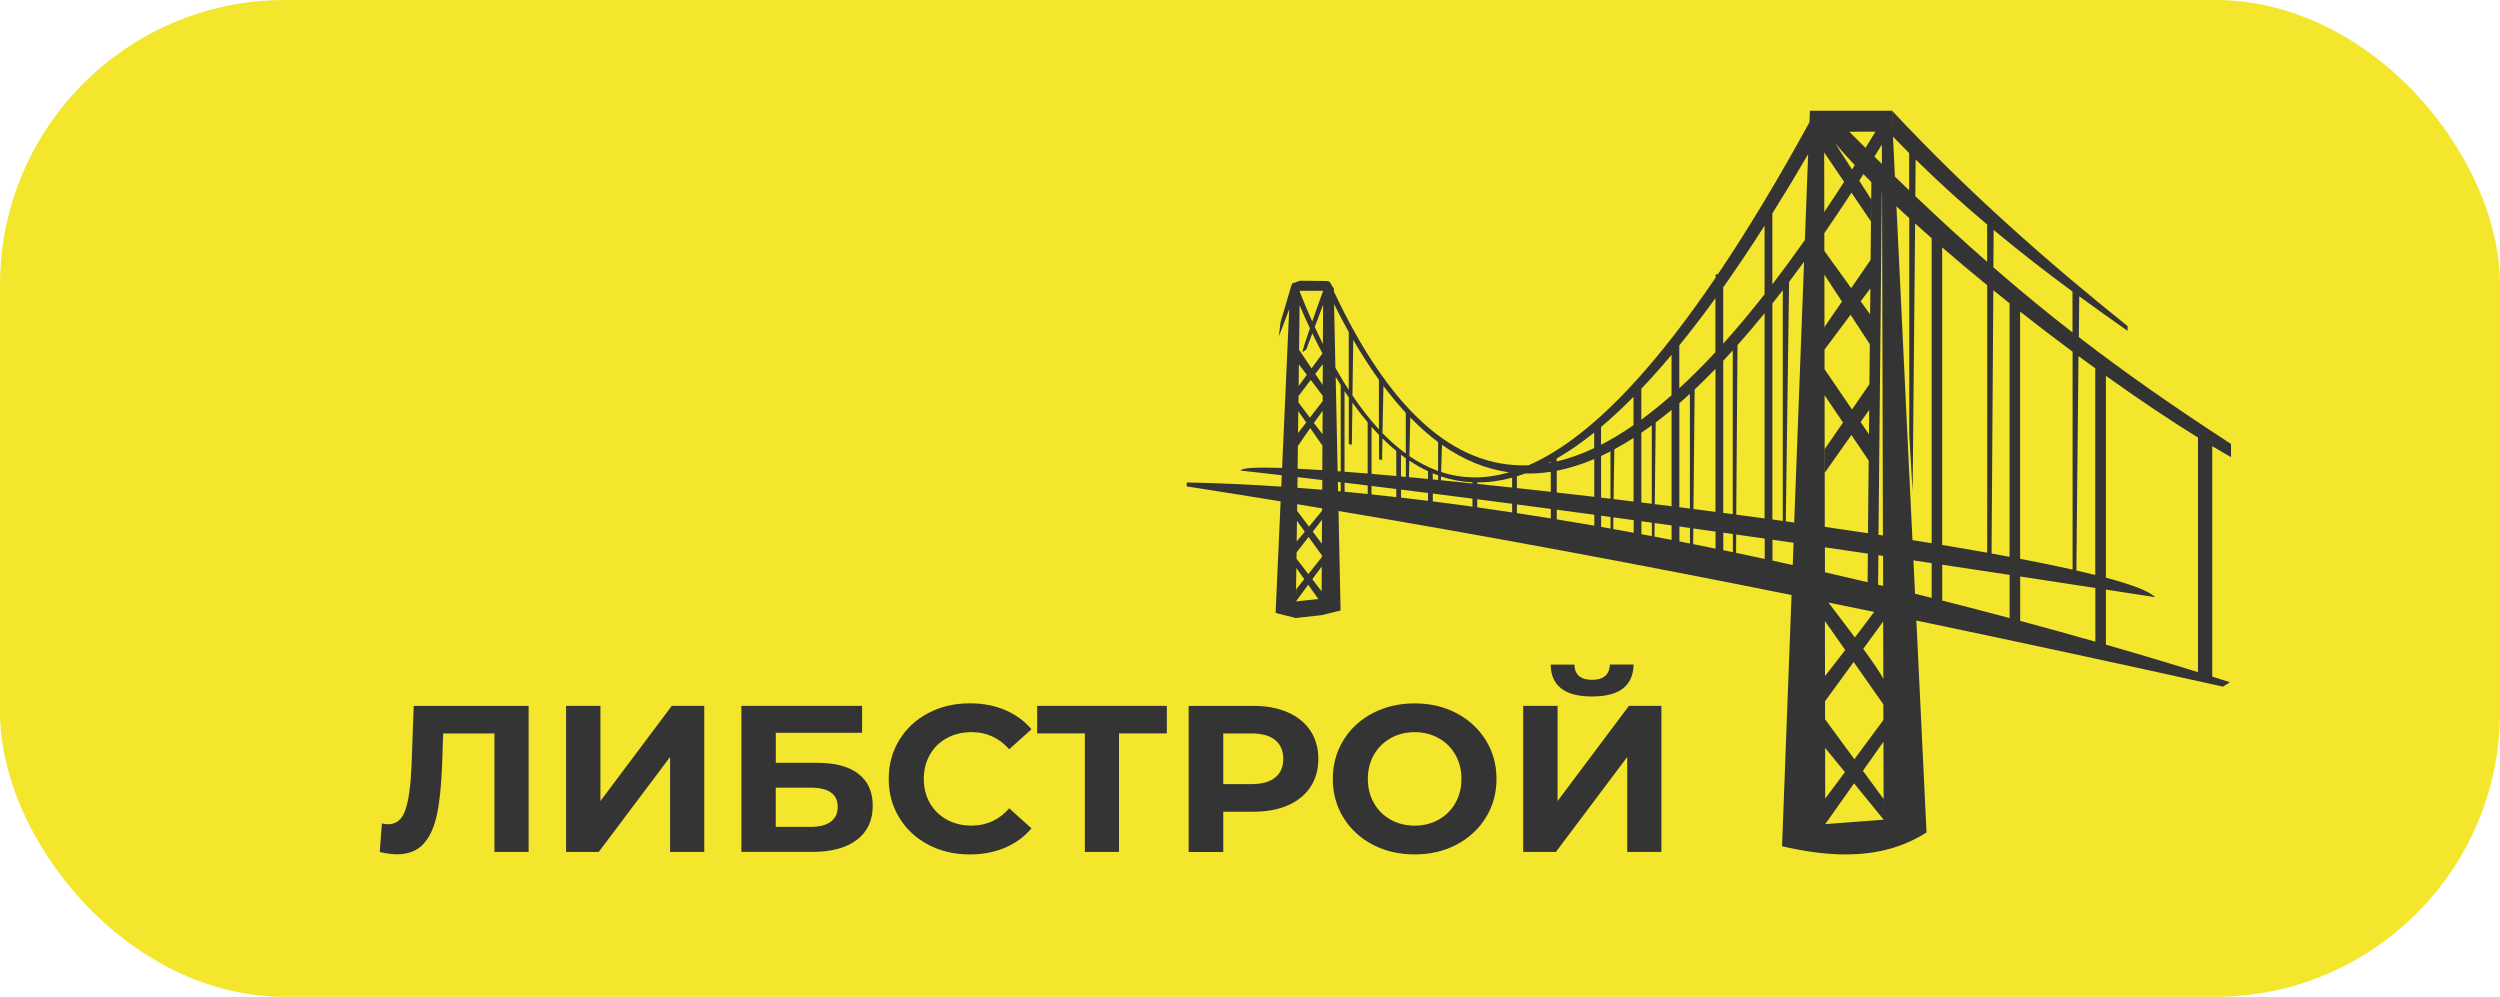
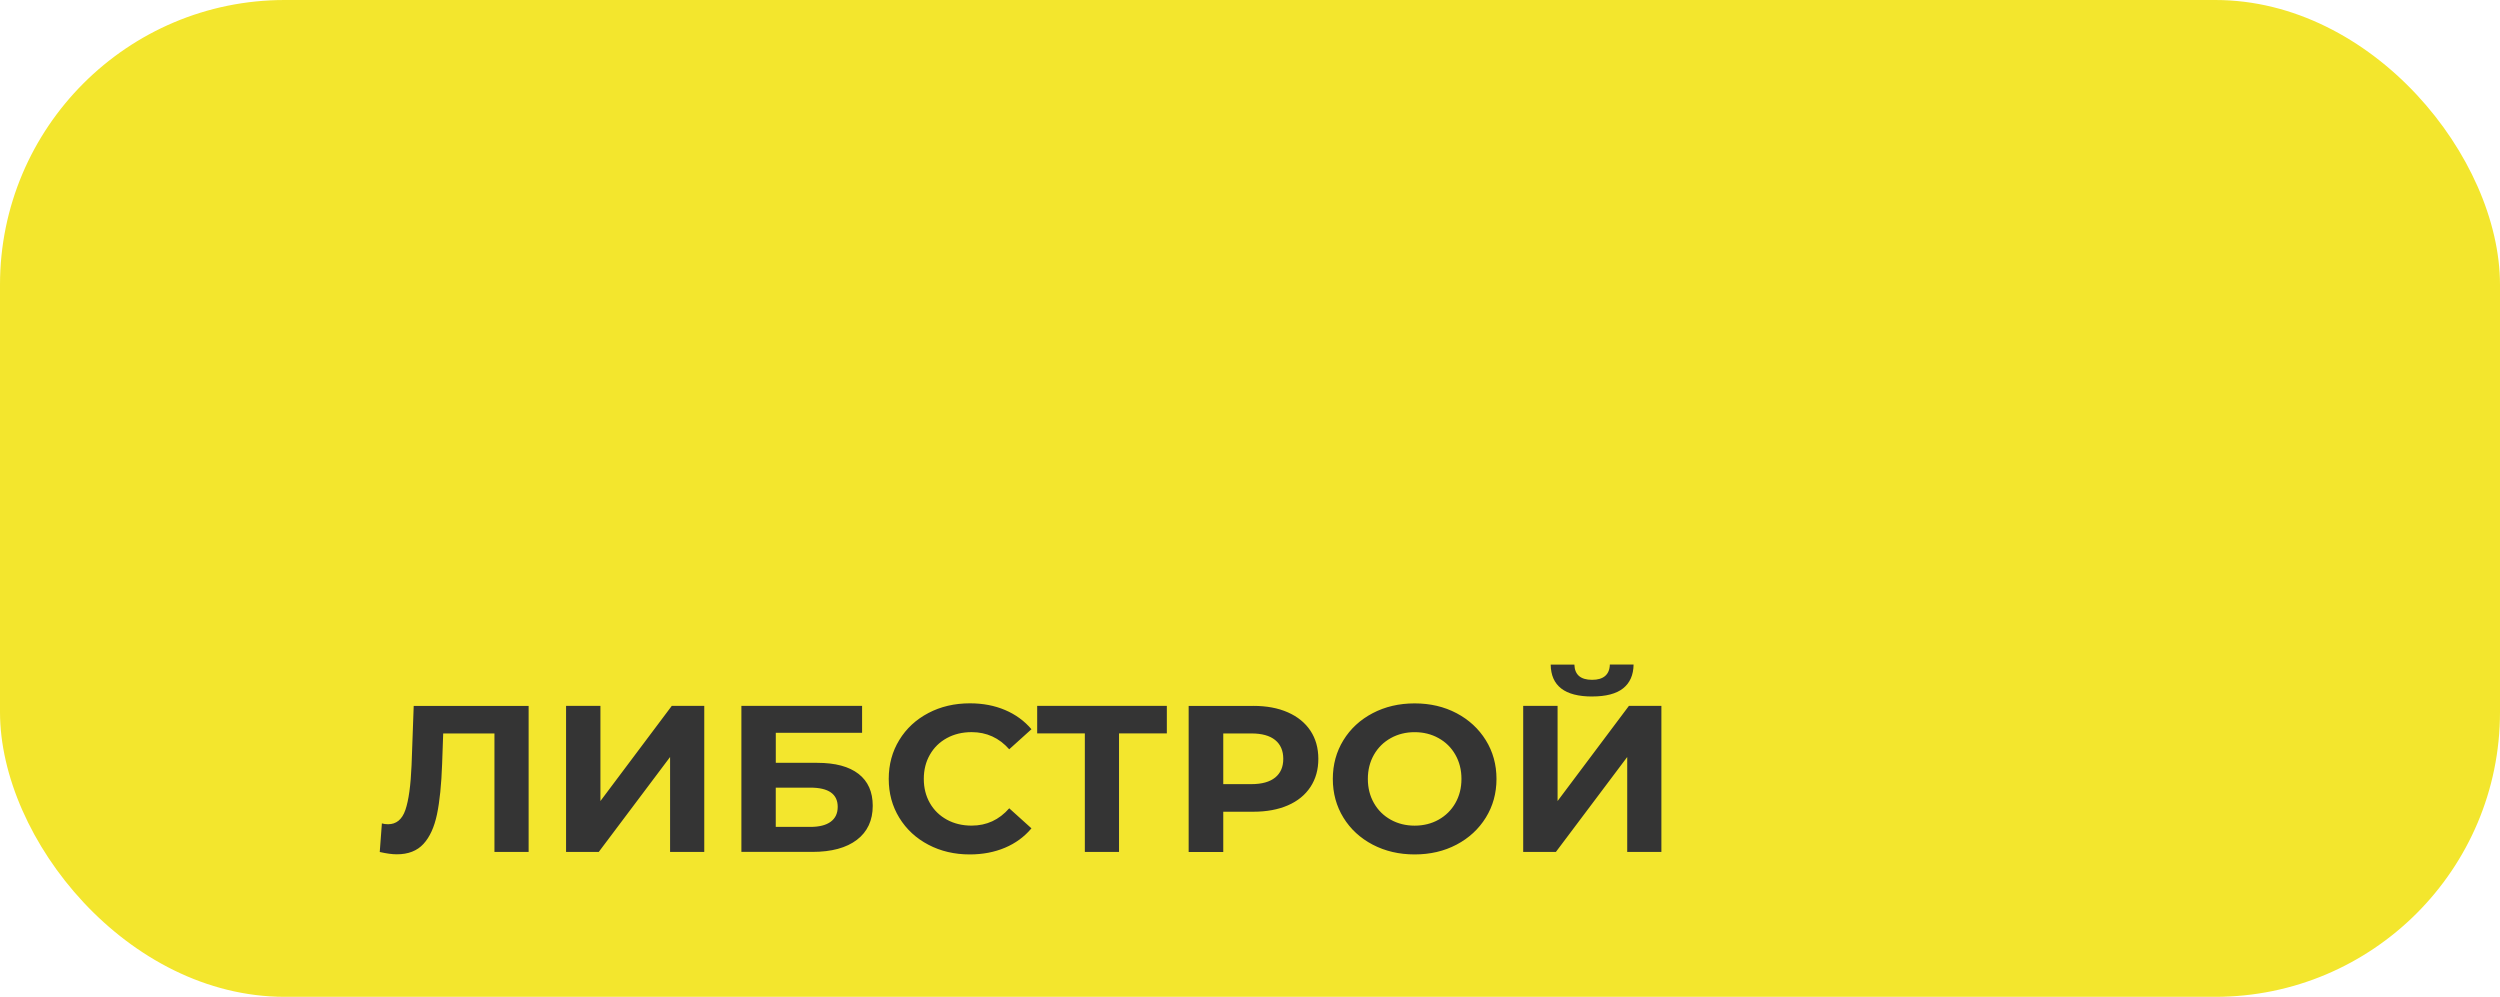
<svg xmlns="http://www.w3.org/2000/svg" width="158" height="63" viewBox="0 0 158 63" fill="none">
  <rect width="158" height="63" rx="18" fill="#F3E62D" />
-   <path fill-rule="evenodd" clip-rule="evenodd" d="M139.814 28.203V42.76C140.539 42.988 140.931 43.118 140.931 43.118L140.489 43.394C134.076 41.973 127.623 40.574 121.114 39.219L121.756 52.61C120.221 53.59 118.538 53.984 116.76 54H116.525C115.266 53.988 113.959 53.792 112.625 53.484L113.226 37.604C103.838 35.717 94.312 33.929 84.594 32.294L84.725 38.583L83.524 38.878L81.895 39.058L80.619 38.738L80.935 31.686C78.966 31.364 76.988 31.05 75.002 30.741C74.996 30.653 75.008 30.578 75.002 30.49C76.965 30.529 78.962 30.62 80.977 30.755L81.008 30.035C80.144 29.935 79.277 29.837 78.413 29.74C78.457 29.566 79.408 29.52 81.029 29.575L81.477 19.543C81.284 20.065 80.881 21.147 80.821 21.243L80.931 20.358L81.534 18.322L81.536 18.281L81.6 18.1L81.664 17.916L82.163 17.743L83.898 17.759L84.035 17.814L84.303 18.253L84.307 18.43C87.72 25.701 91.776 29.591 96.604 29.405C98.725 28.482 100.942 26.731 103.25 24.219V24.168H103.295C104.959 22.35 106.671 20.134 108.425 17.551V17.335H108.57C110.452 14.544 112.384 11.33 114.36 7.724L114.387 7H115.293H118.939L118.941 7.667V7.663L118.939 7H119.571L119.649 8.633L119.579 7C124.517 12.276 129.484 16.612 134.462 20.609V20.907C133.442 20.193 132.424 19.468 131.408 18.726L131.383 21.306C134.3 23.555 137.389 25.712 141 28.056V28.887C140.62 28.674 140.225 28.443 139.82 28.201L139.814 28.203ZM136.203 37.741C135.166 37.58 134.13 37.421 133.093 37.262V40.743C135.578 41.457 137.562 42.058 138.912 42.478V27.654C137.123 26.547 135.139 25.214 133.093 23.753V36.508C134.753 36.952 135.856 37.37 136.203 37.743V37.741ZM132.426 37.16C130.843 36.917 129.26 36.675 127.675 36.434V39.239C129.397 39.702 130.989 40.144 132.426 40.554V37.16ZM127.008 36.332C125.589 36.116 124.168 35.902 122.749 35.69V37.955C124.237 38.332 125.66 38.701 127.008 39.062V36.334V36.332ZM122.082 35.59C121.698 35.533 121.314 35.476 120.929 35.417L121.031 37.523C121.384 37.61 121.735 37.698 122.082 37.786V35.59ZM119.01 35.132L118.715 35.089L118.696 36.956C118.802 36.98 118.908 37.007 119.014 37.031L119.01 35.133V35.132ZM118.05 34.989C117.144 34.854 116.238 34.722 115.334 34.589L115.337 36.167C116.251 36.377 117.15 36.585 118.033 36.795L118.05 34.989ZM113.353 34.302C112.908 34.237 112.463 34.173 112.021 34.11V35.429C112.451 35.523 112.877 35.615 113.301 35.71L113.355 34.304L113.353 34.302ZM111.529 34.039C110.928 33.953 110.33 33.866 109.729 33.782L109.721 34.94C110.328 35.066 110.93 35.195 111.529 35.323V34.039ZM109.515 33.751L108.913 33.666V34.773C109.114 34.813 109.314 34.856 109.515 34.897V33.751ZM108.423 33.596C107.955 33.531 107.488 33.464 107.02 33.399L107.01 34.389C107.484 34.483 107.953 34.579 108.423 34.675V33.599V33.596ZM106.806 33.368L106.139 33.274V34.216C106.362 34.259 106.584 34.304 106.806 34.349V33.368ZM105.647 33.205C105.29 33.154 104.932 33.105 104.573 33.056L104.563 33.914C104.924 33.984 105.286 34.053 105.645 34.122V33.207L105.647 33.205ZM104.399 33.032L103.738 32.94V33.76C103.958 33.8 104.178 33.841 104.399 33.884V33.032ZM103.245 32.873C102.82 32.814 102.394 32.755 101.968 32.697L101.957 33.435C102.387 33.513 102.818 33.59 103.248 33.67V32.875L103.245 32.873ZM101.787 32.673L101.193 32.592V33.301C101.39 33.336 101.59 33.37 101.787 33.405V32.673ZM100.759 32.532C99.969 32.424 99.18 32.318 98.388 32.212V32.824C99.182 32.952 99.971 33.087 100.759 33.221V32.53V32.532ZM98.01 32.163C97.296 32.068 96.583 31.974 95.868 31.88V32.428C96.583 32.536 97.298 32.649 98.01 32.765V32.163ZM95.567 31.839C94.832 31.744 94.096 31.648 93.361 31.552V32.062C94.098 32.166 94.834 32.272 95.567 32.384V31.841V31.839ZM93.059 31.513C92.224 31.405 91.387 31.299 90.552 31.193V31.689C91.389 31.792 92.224 31.904 93.059 32.021V31.513ZM90.251 31.156C89.681 31.085 89.114 31.014 88.545 30.942V31.45C89.114 31.515 89.681 31.582 90.251 31.652V31.154V31.156ZM88.244 30.906C87.722 30.84 87.203 30.777 86.681 30.714V31.248C87.201 31.301 87.722 31.358 88.244 31.417V30.908V30.906ZM86.439 30.683C85.952 30.624 85.464 30.565 84.978 30.506V31.077C85.464 31.122 85.952 31.171 86.439 31.22V30.681V30.683ZM84.733 30.478L84.554 30.457L84.567 31.042C84.623 31.046 84.677 31.052 84.733 31.056V30.478ZM83.567 30.339C83.046 30.278 82.526 30.217 82.005 30.155L81.997 30.828C82.518 30.867 83.042 30.908 83.565 30.953L83.569 30.339H83.567ZM82.011 29.621C82.491 29.646 83.011 29.676 83.569 29.713L83.594 25.016L82.84 24.011L82.07 25.024L82.063 25.438L82.786 26.394L83.592 25.353L83.588 25.964C83.588 25.964 83.339 26.309 83.04 26.731L83.58 27.444L83.576 28.16L82.807 27.057C82.464 27.544 82.117 28.042 82.026 28.198L82.009 29.617L82.011 29.621ZM84.54 29.78C84.602 29.785 84.668 29.791 84.733 29.795V24.334C84.627 24.164 84.521 23.991 84.415 23.816L84.54 29.78ZM84.976 29.813C85.443 29.848 85.932 29.886 86.436 29.927V26.692C86.112 26.307 85.792 25.893 85.475 25.447L85.435 28.111L85.244 28.058V25.118C85.155 24.986 85.063 24.853 84.974 24.717V29.813H84.976ZM86.681 29.95C87.186 29.992 87.706 30.037 88.244 30.084V28.498C87.951 28.258 87.66 27.997 87.373 27.711L87.346 29.071L87.155 29.032V27.489C86.997 27.326 86.839 27.157 86.684 26.98V29.948L86.681 29.95ZM88.543 30.113L88.85 30.141V28.967C88.747 28.894 88.645 28.816 88.543 28.737V30.113ZM89.046 30.157C89.441 30.194 89.839 30.231 90.249 30.27V29.78C89.852 29.595 89.459 29.371 89.071 29.112L89.046 30.155V30.157ZM90.55 30.3L90.893 30.333V30.045C90.778 30.005 90.664 29.96 90.55 29.913V30.3ZM91.069 30.351C91.715 30.414 92.38 30.482 93.057 30.551V30.484C92.386 30.453 91.726 30.329 91.076 30.113L91.067 30.351H91.069ZM93.359 30.581C94.079 30.655 94.817 30.734 95.565 30.814V30.19C94.817 30.392 94.082 30.492 93.359 30.488V30.581ZM95.866 30.846C96.57 30.922 97.285 31.002 98.008 31.083V29.817C97.464 29.903 96.922 29.939 96.381 29.929C96.209 29.992 96.039 30.049 95.868 30.102V30.849L95.866 30.846ZM98.386 31.126C99.167 31.213 99.959 31.305 100.757 31.399V29.01C99.963 29.348 99.174 29.599 98.386 29.752V31.126ZM101.189 31.45C101.386 31.472 101.586 31.497 101.783 31.521V28.527C101.586 28.631 101.386 28.729 101.189 28.82V31.45ZM101.98 31.544C102.4 31.595 102.82 31.644 103.241 31.697V27.679C102.836 27.94 102.431 28.178 102.026 28.396L101.978 31.544H101.98ZM103.734 31.756C103.954 31.782 104.174 31.811 104.394 31.837V26.882C104.174 27.043 103.954 27.2 103.734 27.351V31.756ZM104.583 31.862C104.937 31.904 105.29 31.949 105.643 31.994V25.905C105.308 26.184 104.974 26.45 104.639 26.7L104.581 31.862H104.583ZM106.135 32.055C106.358 32.084 106.58 32.112 106.802 32.141V24.89C106.58 25.094 106.358 25.292 106.135 25.485V32.055ZM107.027 32.169C107.49 32.229 107.953 32.288 108.418 32.349V23.314C107.98 23.767 107.54 24.199 107.101 24.611L107.027 32.169ZM108.909 32.414C109.11 32.441 109.31 32.467 109.511 32.494V22.146C109.312 22.368 109.11 22.584 108.909 22.799V32.414ZM109.734 32.524C110.332 32.604 110.928 32.683 111.522 32.765V19.796C110.953 20.495 110.384 21.168 109.81 21.81L109.731 32.524H109.734ZM112.015 32.832C112.235 32.863 112.453 32.893 112.673 32.922V18.34C112.453 18.626 112.235 18.907 112.015 19.182V32.83V32.832ZM112.864 32.948C113.041 32.973 113.218 32.997 113.394 33.022L114.017 16.54C113.704 16.972 113.388 17.398 113.07 17.816L112.862 32.948H112.864ZM115.326 33.297C116.249 33.429 117.163 33.564 118.056 33.7L118.1 29.108L117.009 27.491L115.328 29.872V28.372L116.479 26.704L115.314 24.978L115.312 23.335L117.048 25.879L118.147 24.285L118.172 21.755L116.957 19.894L115.31 22.093L115.326 33.299V33.297ZM118.723 33.8C118.816 33.815 118.91 33.829 119.001 33.843L118.945 12.172L118.931 12.159L118.721 33.8H118.723ZM120.865 34.135C121.274 34.2 121.679 34.265 122.08 34.33V15.056C121.725 14.744 121.376 14.432 121.035 14.125L120.879 31.059L120.665 27.487V13.788C120.389 13.536 120.119 13.287 119.855 13.038L120.867 34.137L120.865 34.135ZM122.745 34.44C123.732 34.603 124.679 34.769 125.591 34.93V18.026C124.615 17.229 123.661 16.428 122.745 15.637V34.44ZM125.867 34.981C126.254 35.05 126.634 35.119 127.004 35.189V19.166C126.659 18.893 126.316 18.617 125.978 18.342L125.867 34.981ZM127.671 35.315C128.88 35.545 129.991 35.776 130.988 36V22.228C129.881 21.406 128.77 20.556 127.671 19.694V35.317V35.315ZM131.227 36.053C131.647 36.149 132.046 36.245 132.42 36.338V23.277C132.069 23.023 131.714 22.764 131.36 22.503L131.227 36.053ZM81.98 31.866C82.506 31.951 83.029 32.039 83.555 32.127V32.276L82.728 33.283L81.976 32.286L81.982 31.868L81.98 31.866ZM115.555 38.081C116.521 38.277 117.485 38.475 118.447 38.672C118.114 39.125 117.672 39.706 117.227 40.287C116.562 39.392 115.891 38.517 115.555 38.079V38.081ZM81.936 35.307L82.686 36.281L83.538 35.211V35.091L82.703 33.937L81.943 34.913L81.939 35.309L81.936 35.307ZM82.938 36.607L83.524 37.37V37.841L83.534 35.802L82.938 36.609V36.607ZM83.318 37.861L82.68 36.958L81.903 38.008L83.318 37.861ZM82.429 36.603L81.928 35.896L81.901 38.008L81.918 37.245L82.429 36.603ZM83.542 34.365L83.551 32.85L82.967 33.601L83.544 34.367L83.542 34.365ZM82.462 33.603L81.968 32.918L81.951 34.224L82.462 33.603ZM82.053 25.987L82.036 27.367L82.552 26.7L82.053 25.987ZM82.589 23.689L82.09 23.025L82.074 24.395L82.591 23.689H82.589ZM83.127 23.634L83.601 23.012L83.594 24.331L83.127 23.634ZM83.578 22.34L82.888 23.282L82.101 22.105L82.136 19.294C82.35 19.796 82.566 20.279 82.786 20.746C82.518 21.522 82.296 22.203 82.321 22.254L82.558 22.085L82.94 21.07C83.152 21.51 83.364 21.932 83.578 22.34ZM82.934 20.316C83.272 19.347 83.623 18.379 83.623 18.379H82.146V18.448C82.406 19.099 82.668 19.722 82.934 20.316ZM83.619 19.266L83.092 20.664C83.262 21.035 83.434 21.396 83.607 21.745L83.619 19.266ZM84.398 23.245C84.677 23.74 84.957 24.207 85.242 24.645V20.984C84.934 20.434 84.629 19.859 84.328 19.252L84.313 19.186L84.398 23.243V23.245ZM115.345 45.461L117.198 47.984C118.035 46.851 118.877 45.713 119.03 45.504L119.028 44.509V44.511L117.15 41.838L115.343 44.317L115.345 45.461ZM117.736 48.716L119.041 50.494L119.047 51.804L119.035 46.877L117.736 48.716ZM119.049 51.804L117.177 49.507L115.357 52.082L119.049 51.804ZM116.598 48.798L115.349 47.267L115.353 50.469C115.397 50.418 115.939 49.687 116.598 48.8V48.798ZM117.757 41.007L119.016 39.28L119.026 42.925C118.929 42.658 118.393 41.879 117.757 41.005V41.007ZM116.62 41.08C115.974 41.92 115.428 42.619 115.341 42.729L115.334 39.251L116.055 40.277L116.62 41.08ZM117.591 26.674L118.133 25.905L118.118 27.446L117.591 26.672V26.674ZM115.299 15.857L116.994 18.21L118.222 16.428L118.214 17.221L118.26 12.596L118.239 13.988L117.013 12.178C116.444 13.05 115.873 13.904 115.297 14.736L115.299 15.857ZM117.595 19.041L118.191 19.867L118.208 18.226L117.597 19.041H117.595ZM116.411 19.058L115.301 17.358V16.728L115.307 20.766L115.33 20.63L116.413 19.06L116.411 19.058ZM116.548 11.493L115.289 9.634L115.295 13.395C115.708 12.781 116.128 12.145 116.548 11.493ZM115.987 9.063V9.065L117.046 10.712C117.105 10.62 117.163 10.529 117.221 10.435C116.772 9.96 116.359 9.501 115.985 9.063H115.987ZM117.503 11.419L118.26 12.594L118.27 11.511C118.1 11.34 117.931 11.171 117.769 11.004C117.68 11.142 117.593 11.281 117.503 11.419ZM114.069 15.168L114.275 9.746C113.517 11.046 112.763 12.294 112.013 13.489V17.969C112.688 17.089 113.373 16.157 114.069 15.168ZM111.52 18.601V14.263C110.641 15.639 109.769 16.942 108.907 18.161V21.72C109.761 20.772 110.631 19.733 111.52 18.601ZM108.414 22.26V18.848C107.648 19.908 106.885 20.903 106.131 21.828V24.537C106.877 23.852 107.637 23.096 108.414 22.26ZM105.641 24.98V22.425C104.999 23.192 104.361 23.905 103.732 24.57V26.523C104.357 26.064 104.995 25.55 105.641 24.982V24.98ZM103.239 26.871V25.078C102.55 25.777 101.864 26.415 101.187 26.984V28.111C101.858 27.768 102.541 27.352 103.239 26.871ZM100.752 28.321V27.34C99.953 27.982 99.163 28.529 98.382 28.979V29.167C99.153 28.985 99.942 28.702 100.752 28.321ZM98.004 29.246V29.193C97.948 29.224 97.894 29.252 97.838 29.281C97.892 29.271 97.948 29.256 98.004 29.246ZM85.526 21.484L85.475 24.996C86.021 25.805 86.578 26.517 87.147 27.132V24.003C86.6 23.243 86.06 22.403 85.526 21.484ZM87.434 24.393L87.373 27.375C87.855 27.872 88.348 28.298 88.846 28.661V26.091C88.371 25.581 87.901 25.014 87.436 24.393H87.434ZM89.131 26.388L89.073 28.826C89.667 29.232 90.272 29.546 90.888 29.766V27.95L90.907 27.952C90.309 27.509 89.719 26.99 89.133 26.388H89.131ZM91.134 28.113L91.08 29.829C92.459 30.282 93.895 30.28 95.38 29.85C93.94 29.654 92.523 29.091 91.134 28.113ZM118.933 9.136L118.937 10.361C118.779 10.209 118.621 10.054 118.463 9.897C118.621 9.644 118.777 9.391 118.935 9.136H118.933ZM117.9 9.344C117.562 9.01 117.221 8.672 116.874 8.325L118.528 8.321C118.318 8.665 118.108 9.008 117.9 9.344ZM119.758 11.159C120.061 11.452 120.36 11.739 120.659 12.025V9.677C120.318 9.336 119.978 8.99 119.637 8.637L119.758 11.159ZM121.046 12.394C122.61 13.88 124.108 15.254 125.587 16.55V14.19C124.068 12.91 122.562 11.55 121.068 10.082L121.048 12.394H121.046ZM125.982 16.895C127.642 18.34 129.287 19.694 130.982 21.011V18.426C129.312 17.195 127.648 15.908 125.998 14.532L125.982 16.893V16.895Z" fill="#343434" />
-   <path d="M33.409 44.612V53.844H31.249V46.354H28.01L27.942 48.28C27.896 49.589 27.788 50.651 27.618 51.465C27.447 52.278 27.161 52.903 26.761 53.338C26.361 53.773 25.8 53.992 25.081 53.992C24.783 53.992 24.425 53.943 24 53.846L24.135 52.039C24.251 52.074 24.381 52.092 24.526 52.092C25.048 52.092 25.413 51.791 25.62 51.19C25.827 50.587 25.957 49.644 26.011 48.361L26.146 44.616H33.409V44.612ZM35.773 44.612H37.947V50.625L42.456 44.612H44.509V53.844H42.349V47.843L37.84 53.844H35.775V44.612H35.773ZM46.856 44.612H54.484V46.314H49.03V48.211H51.648C52.792 48.211 53.661 48.444 54.26 48.91C54.859 49.375 55.157 50.049 55.157 50.927C55.157 51.849 54.823 52.566 54.159 53.075C53.492 53.585 52.553 53.84 51.338 53.84H46.856V44.608V44.612ZM51.215 52.26C51.773 52.26 52.201 52.153 52.498 51.936C52.794 51.72 52.943 51.406 52.943 50.993C52.943 50.184 52.367 49.779 51.215 49.779H49.028V52.258H51.215V52.26ZM61.285 54C60.322 54 59.453 53.796 58.674 53.387C57.895 52.978 57.284 52.412 56.837 51.685C56.391 50.959 56.168 50.14 56.168 49.225C56.168 48.311 56.391 47.491 56.837 46.765C57.282 46.038 57.895 45.472 58.674 45.063C59.453 44.654 60.327 44.45 61.3 44.45C62.12 44.45 62.86 44.592 63.52 44.873C64.183 45.154 64.738 45.559 65.188 46.087L63.783 47.354C63.145 46.633 62.352 46.271 61.408 46.271C60.824 46.271 60.3 46.397 59.842 46.647C59.382 46.898 59.026 47.248 58.769 47.696C58.512 48.145 58.384 48.654 58.384 49.225C58.384 49.796 58.512 50.306 58.769 50.755C59.026 51.204 59.384 51.552 59.842 51.803C60.302 52.054 60.824 52.179 61.408 52.179C62.352 52.179 63.145 51.815 63.783 51.084L65.188 52.351C64.738 52.887 64.179 53.296 63.514 53.577C62.847 53.858 62.106 54 61.285 54ZM73.746 46.352H70.722V53.842H68.562V46.352H65.55V44.612H73.744V46.352H73.746ZM79.214 44.612C80.05 44.612 80.778 44.748 81.395 45.021C82.012 45.294 82.486 45.68 82.82 46.182C83.153 46.684 83.319 47.277 83.319 47.963C83.319 48.64 83.153 49.231 82.82 49.737C82.486 50.243 82.012 50.629 81.395 50.898C80.778 51.165 80.052 51.301 79.214 51.301H77.31V53.846H75.123V44.614H79.214V44.612ZM79.091 49.557C79.748 49.557 80.247 49.417 80.589 49.142C80.931 48.865 81.103 48.472 81.103 47.963C81.103 47.445 80.931 47.046 80.589 46.769C80.247 46.492 79.748 46.354 79.091 46.354H77.31V49.559H79.091V49.557ZM89.406 54C88.424 54 87.542 53.794 86.753 53.381C85.966 52.968 85.349 52.398 84.903 51.673C84.458 50.947 84.234 50.133 84.234 49.227C84.234 48.321 84.458 47.505 84.903 46.781C85.349 46.055 85.966 45.486 86.753 45.073C87.54 44.661 88.424 44.454 89.406 44.454C90.388 44.454 91.27 44.661 92.053 45.073C92.836 45.486 93.453 46.057 93.903 46.781C94.352 47.505 94.578 48.321 94.578 49.227C94.578 50.133 94.352 50.949 93.903 51.673C93.453 52.4 92.836 52.968 92.053 53.381C91.27 53.794 90.388 54 89.406 54ZM89.406 52.181C89.963 52.181 90.469 52.056 90.918 51.805C91.367 51.554 91.722 51.206 91.978 50.757C92.235 50.307 92.364 49.798 92.364 49.227C92.364 48.657 92.235 48.145 91.978 47.697C91.722 47.248 91.37 46.9 90.918 46.65C90.469 46.399 89.963 46.273 89.406 46.273C88.849 46.273 88.344 46.399 87.894 46.65C87.445 46.9 87.09 47.25 86.834 47.697C86.577 48.147 86.448 48.657 86.448 49.227C86.448 49.798 86.577 50.307 86.834 50.757C87.09 51.206 87.442 51.554 87.894 51.805C88.344 52.056 88.849 52.181 89.406 52.181ZM96.264 44.612H98.439V50.625L102.947 44.612H105V53.844H102.84V47.843L98.331 53.844H96.266V44.612H96.264ZM100.624 44.019C98.896 44.019 98.022 43.347 98.004 42.002H99.501C99.52 42.643 99.892 42.965 100.622 42.965C100.982 42.965 101.255 42.884 101.446 42.72C101.634 42.556 101.734 42.318 101.742 42H103.242C103.233 42.66 103.012 43.161 102.581 43.503C102.15 43.847 101.496 44.017 100.624 44.017V44.019Z" fill="#343434" />
+   <path d="M33.409 44.612V53.844H31.249V46.354H28.01L27.942 48.28C27.896 49.589 27.788 50.651 27.618 51.465C27.447 52.278 27.161 52.903 26.761 53.338C26.361 53.773 25.8 53.992 25.081 53.992C24.783 53.992 24.425 53.943 24 53.846L24.135 52.039C24.251 52.074 24.381 52.092 24.526 52.092C25.048 52.092 25.413 51.791 25.62 51.19C25.827 50.587 25.957 49.644 26.011 48.361L26.146 44.616H33.409V44.612ZM35.773 44.612H37.947V50.625L42.456 44.612H44.509V53.844H42.349V47.843L37.84 53.844H35.775V44.612H35.773ZH54.484V46.314H49.03V48.211H51.648C52.792 48.211 53.661 48.444 54.26 48.91C54.859 49.375 55.157 50.049 55.157 50.927C55.157 51.849 54.823 52.566 54.159 53.075C53.492 53.585 52.553 53.84 51.338 53.84H46.856V44.608V44.612ZM51.215 52.26C51.773 52.26 52.201 52.153 52.498 51.936C52.794 51.72 52.943 51.406 52.943 50.993C52.943 50.184 52.367 49.779 51.215 49.779H49.028V52.258H51.215V52.26ZM61.285 54C60.322 54 59.453 53.796 58.674 53.387C57.895 52.978 57.284 52.412 56.837 51.685C56.391 50.959 56.168 50.14 56.168 49.225C56.168 48.311 56.391 47.491 56.837 46.765C57.282 46.038 57.895 45.472 58.674 45.063C59.453 44.654 60.327 44.45 61.3 44.45C62.12 44.45 62.86 44.592 63.52 44.873C64.183 45.154 64.738 45.559 65.188 46.087L63.783 47.354C63.145 46.633 62.352 46.271 61.408 46.271C60.824 46.271 60.3 46.397 59.842 46.647C59.382 46.898 59.026 47.248 58.769 47.696C58.512 48.145 58.384 48.654 58.384 49.225C58.384 49.796 58.512 50.306 58.769 50.755C59.026 51.204 59.384 51.552 59.842 51.803C60.302 52.054 60.824 52.179 61.408 52.179C62.352 52.179 63.145 51.815 63.783 51.084L65.188 52.351C64.738 52.887 64.179 53.296 63.514 53.577C62.847 53.858 62.106 54 61.285 54ZM73.746 46.352H70.722V53.842H68.562V46.352H65.55V44.612H73.744V46.352H73.746ZM79.214 44.612C80.05 44.612 80.778 44.748 81.395 45.021C82.012 45.294 82.486 45.68 82.82 46.182C83.153 46.684 83.319 47.277 83.319 47.963C83.319 48.64 83.153 49.231 82.82 49.737C82.486 50.243 82.012 50.629 81.395 50.898C80.778 51.165 80.052 51.301 79.214 51.301H77.31V53.846H75.123V44.614H79.214V44.612ZM79.091 49.557C79.748 49.557 80.247 49.417 80.589 49.142C80.931 48.865 81.103 48.472 81.103 47.963C81.103 47.445 80.931 47.046 80.589 46.769C80.247 46.492 79.748 46.354 79.091 46.354H77.31V49.559H79.091V49.557ZM89.406 54C88.424 54 87.542 53.794 86.753 53.381C85.966 52.968 85.349 52.398 84.903 51.673C84.458 50.947 84.234 50.133 84.234 49.227C84.234 48.321 84.458 47.505 84.903 46.781C85.349 46.055 85.966 45.486 86.753 45.073C87.54 44.661 88.424 44.454 89.406 44.454C90.388 44.454 91.27 44.661 92.053 45.073C92.836 45.486 93.453 46.057 93.903 46.781C94.352 47.505 94.578 48.321 94.578 49.227C94.578 50.133 94.352 50.949 93.903 51.673C93.453 52.4 92.836 52.968 92.053 53.381C91.27 53.794 90.388 54 89.406 54ZM89.406 52.181C89.963 52.181 90.469 52.056 90.918 51.805C91.367 51.554 91.722 51.206 91.978 50.757C92.235 50.307 92.364 49.798 92.364 49.227C92.364 48.657 92.235 48.145 91.978 47.697C91.722 47.248 91.37 46.9 90.918 46.65C90.469 46.399 89.963 46.273 89.406 46.273C88.849 46.273 88.344 46.399 87.894 46.65C87.445 46.9 87.09 47.25 86.834 47.697C86.577 48.147 86.448 48.657 86.448 49.227C86.448 49.798 86.577 50.307 86.834 50.757C87.09 51.206 87.442 51.554 87.894 51.805C88.344 52.056 88.849 52.181 89.406 52.181ZM96.264 44.612H98.439V50.625L102.947 44.612H105V53.844H102.84V47.843L98.331 53.844H96.266V44.612H96.264ZM100.624 44.019C98.896 44.019 98.022 43.347 98.004 42.002H99.501C99.52 42.643 99.892 42.965 100.622 42.965C100.982 42.965 101.255 42.884 101.446 42.72C101.634 42.556 101.734 42.318 101.742 42H103.242C103.233 42.66 103.012 43.161 102.581 43.503C102.15 43.847 101.496 44.017 100.624 44.017V44.019Z" fill="#343434" />
</svg>